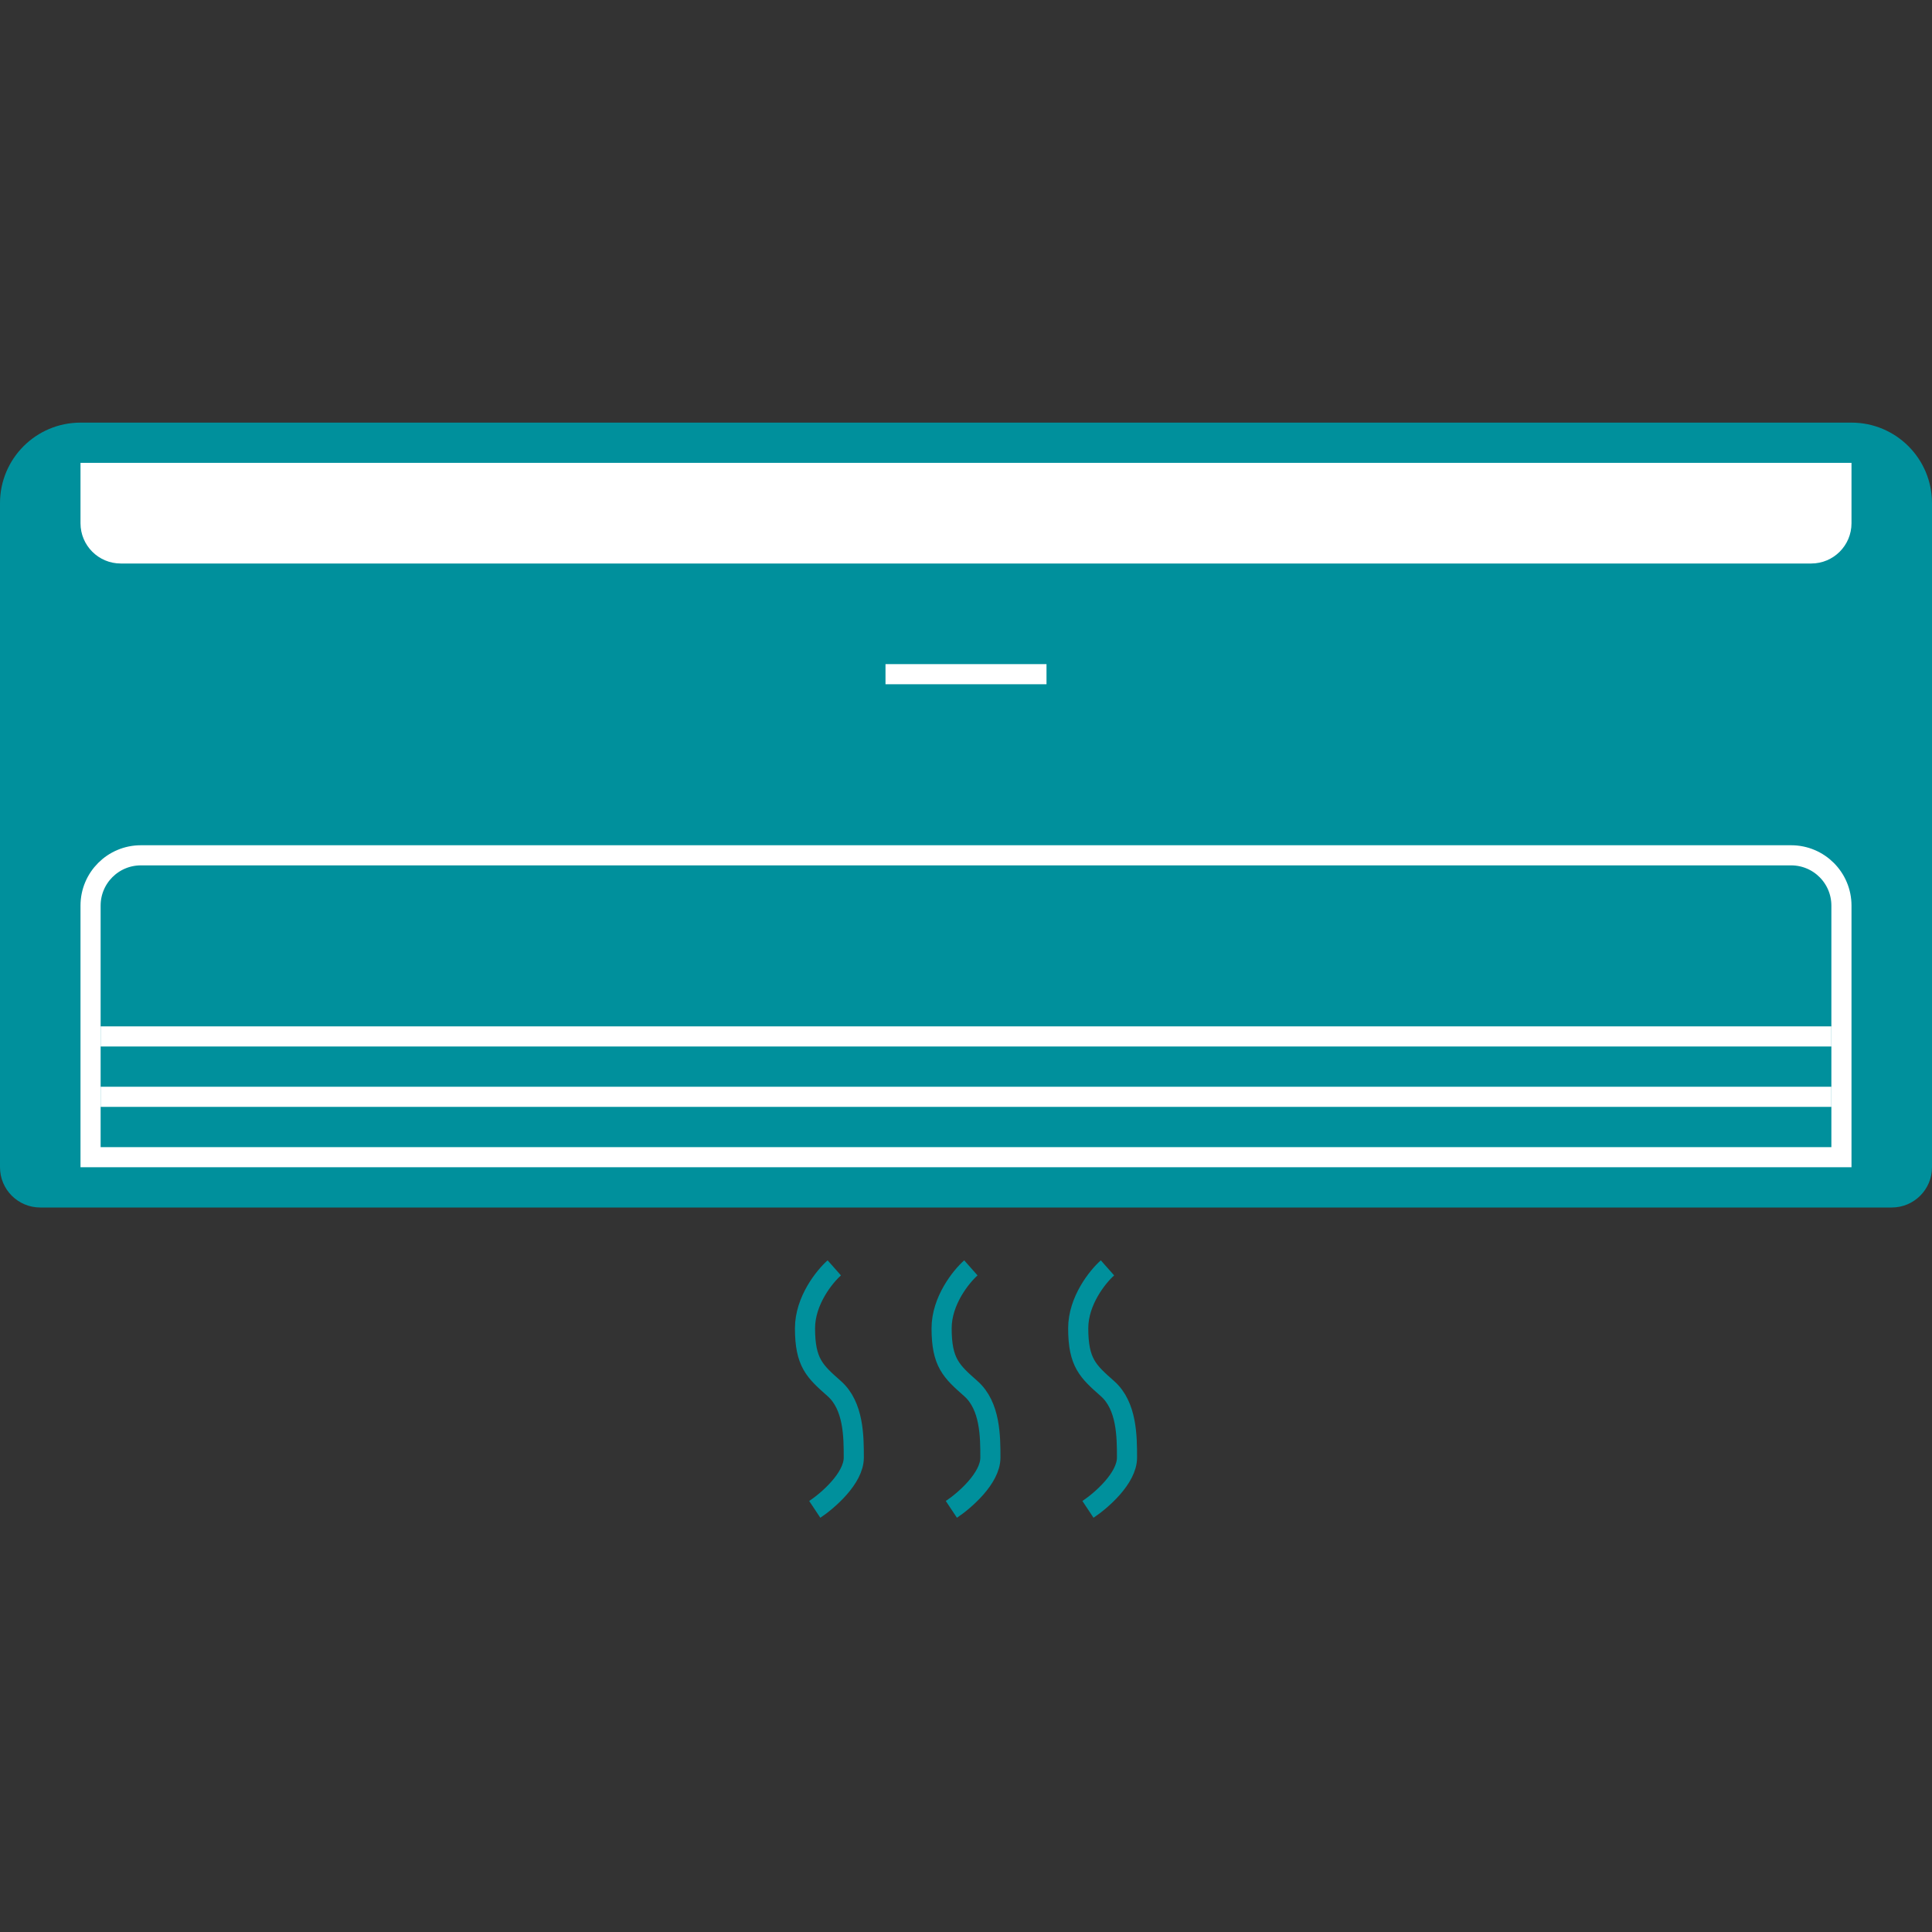
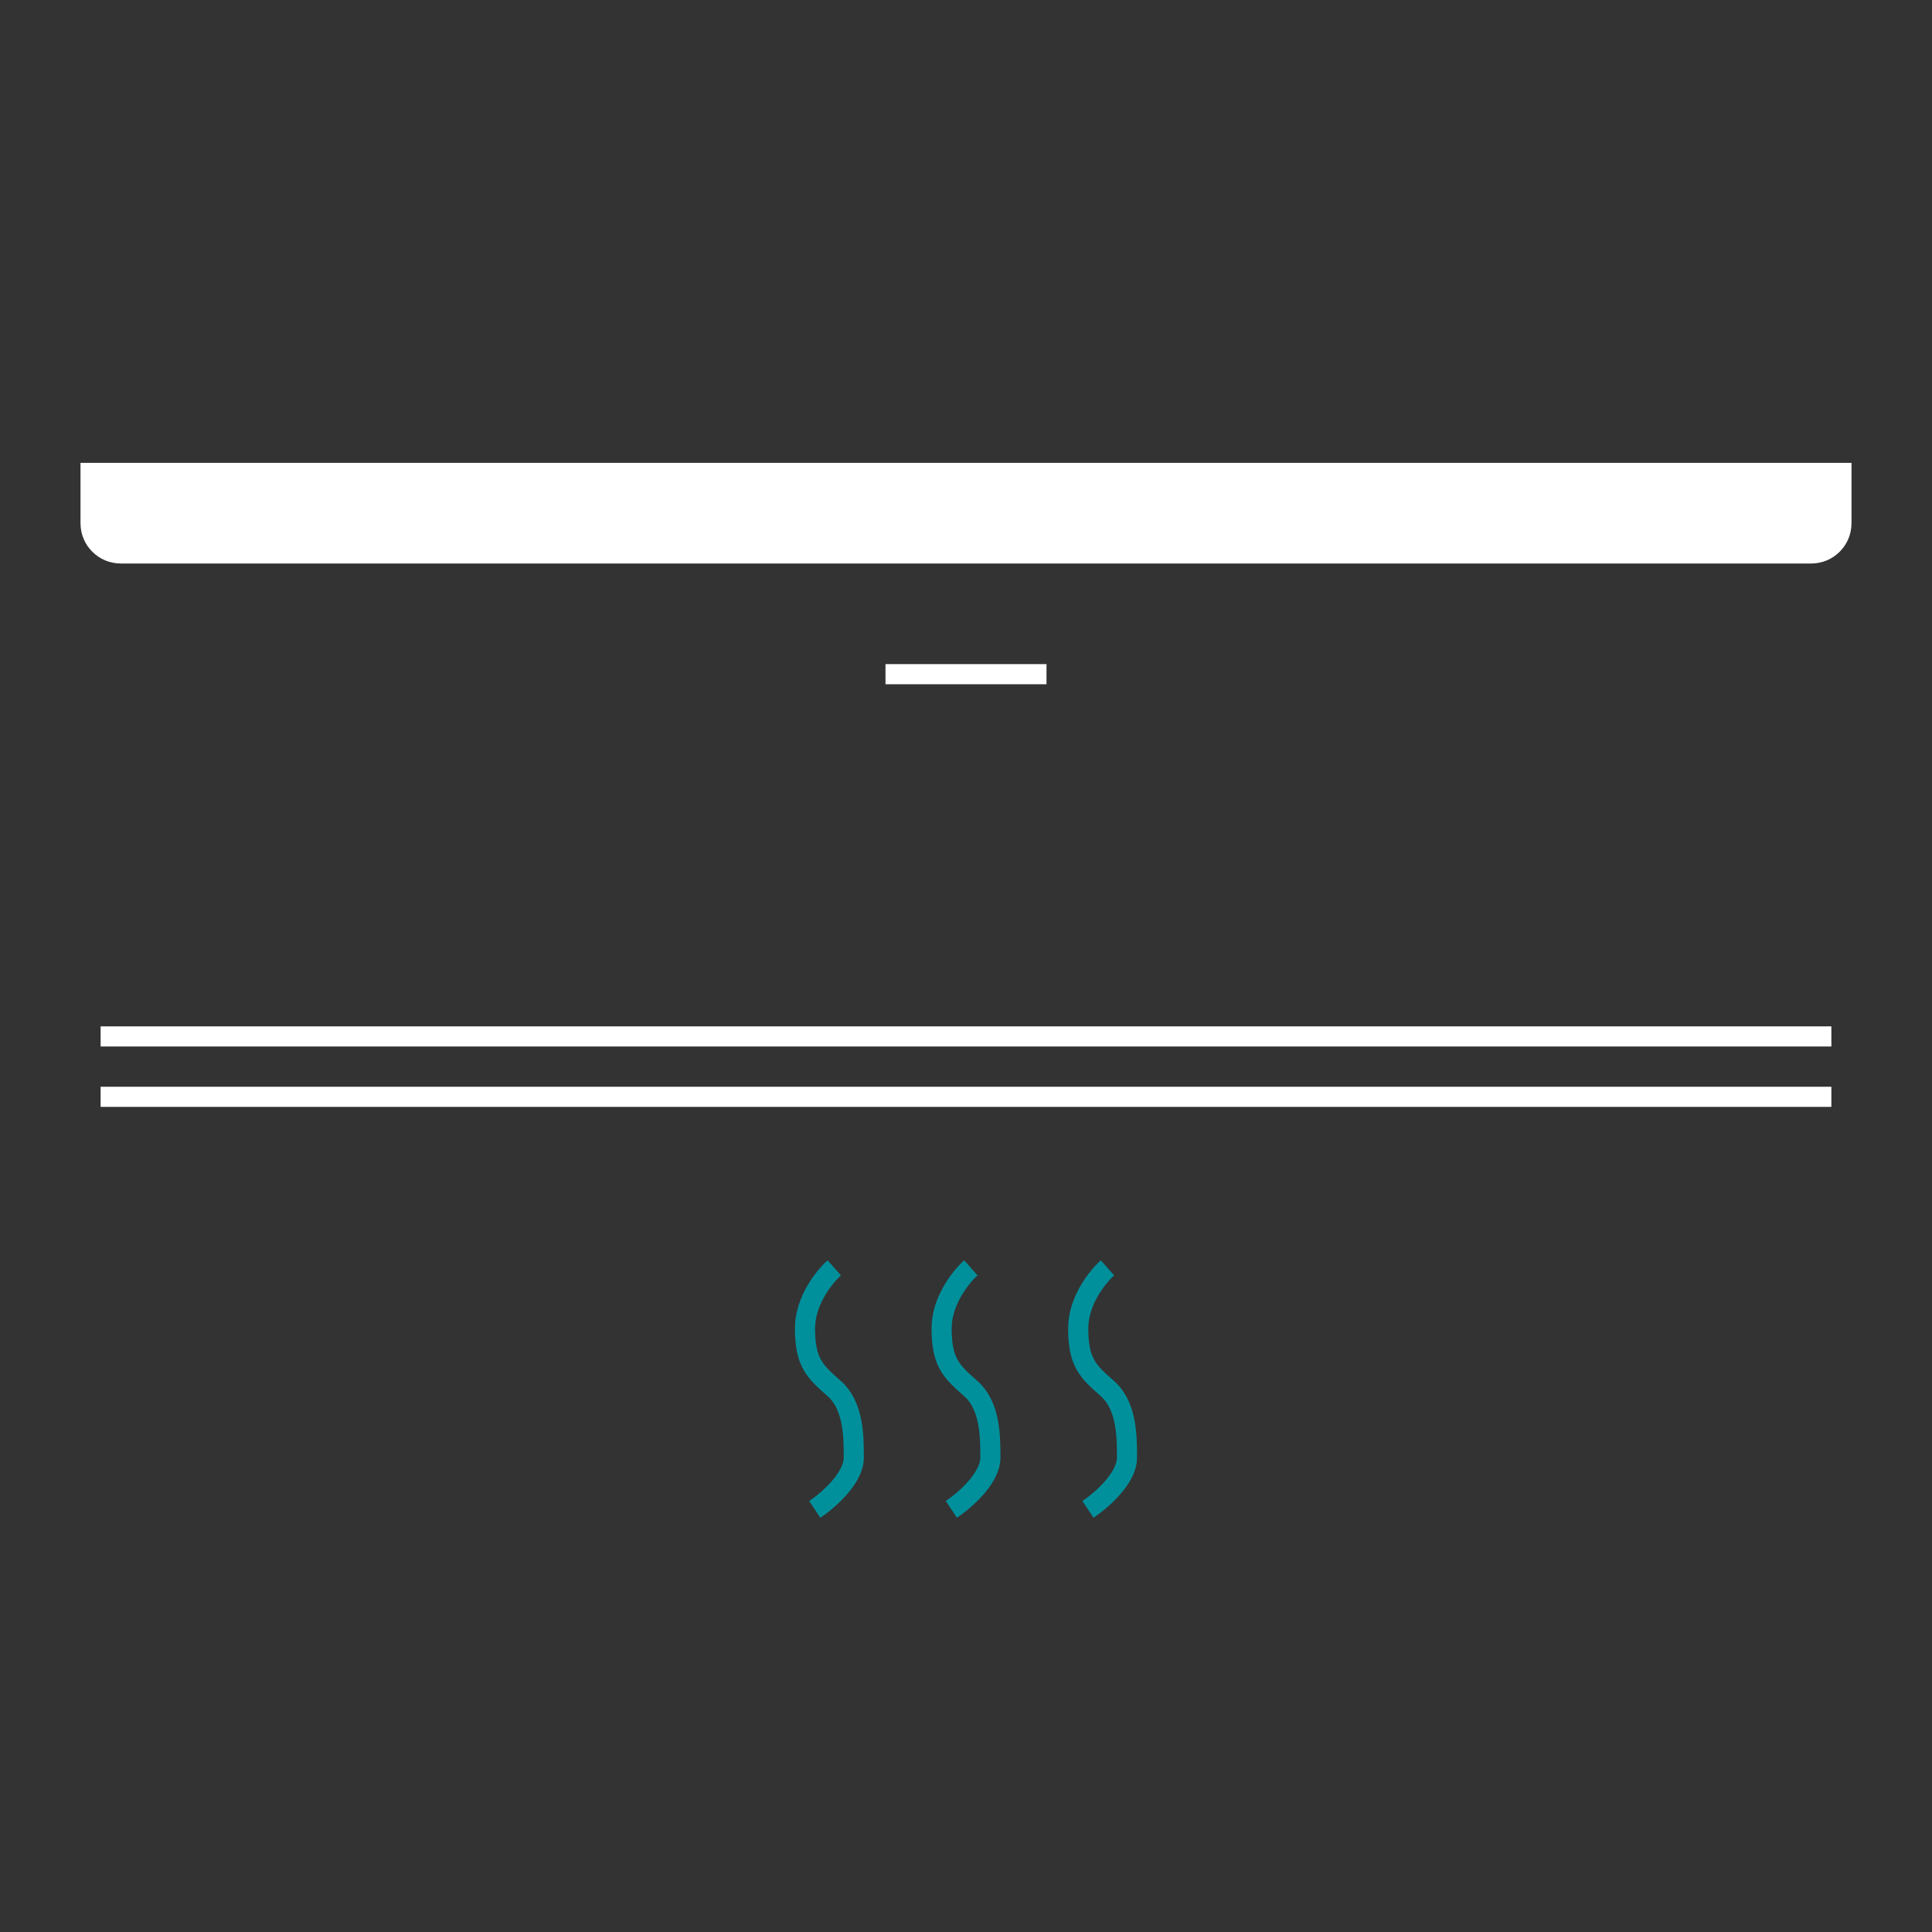
<svg xmlns="http://www.w3.org/2000/svg" width="96" height="96" viewBox="0 0 96 96" fill="none">
  <rect x="0" y="0" width="96" height="96" fill="#333333" stroke="none" />
  <path d="M41.455 63C40.97 63.429 40 64.629 40 66C40 67.714 40.485 68.143 41.455 69C42.424 69.857 42.424 71.4 42.424 72.429C42.424 73.457 41.131 74.571 40.485 75" stroke="#00909C" />
  <path d="M48.242 63C47.758 63.429 46.788 64.629 46.788 66C46.788 67.714 47.273 68.143 48.242 69C49.212 69.857 49.212 71.4 49.212 72.429C49.212 73.457 47.919 74.571 47.273 75" stroke="#00909C" />
  <path d="M55.03 63C54.545 63.429 53.576 64.629 53.576 66C53.576 67.714 54.06 68.143 55.03 69C56 69.857 56 71.4 56 72.429C56 73.457 54.707 74.571 54.06 75" stroke="#00909C" />
-   <path d="M0 25C0 22.791 1.791 21 4 21H92C94.209 21 96 22.791 96 25V58C96 59.105 95.105 60 94 60H2C0.895 60 0 59.105 0 58V25Z" fill="#00909C" />
-   <path d="M4.5 45C4.5 43.619 5.619 42.5 7 42.5H89C90.381 42.5 91.5 43.619 91.5 45V57.5H4.5V45Z" stroke="white" />
  <path d="M4 26C4 27.105 4.895 28 6 28H90C91.105 28 92 27.105 92 26V23H4V26Z" fill="white" />
  <line x1="5" y1="51.5" x2="91" y2="51.5" stroke="white" />
  <line x1="5" y1="54.5" x2="91" y2="54.5" stroke="white" />
  <line x1="44" y1="33.5" x2="52" y2="33.5" stroke="white" />
</svg>